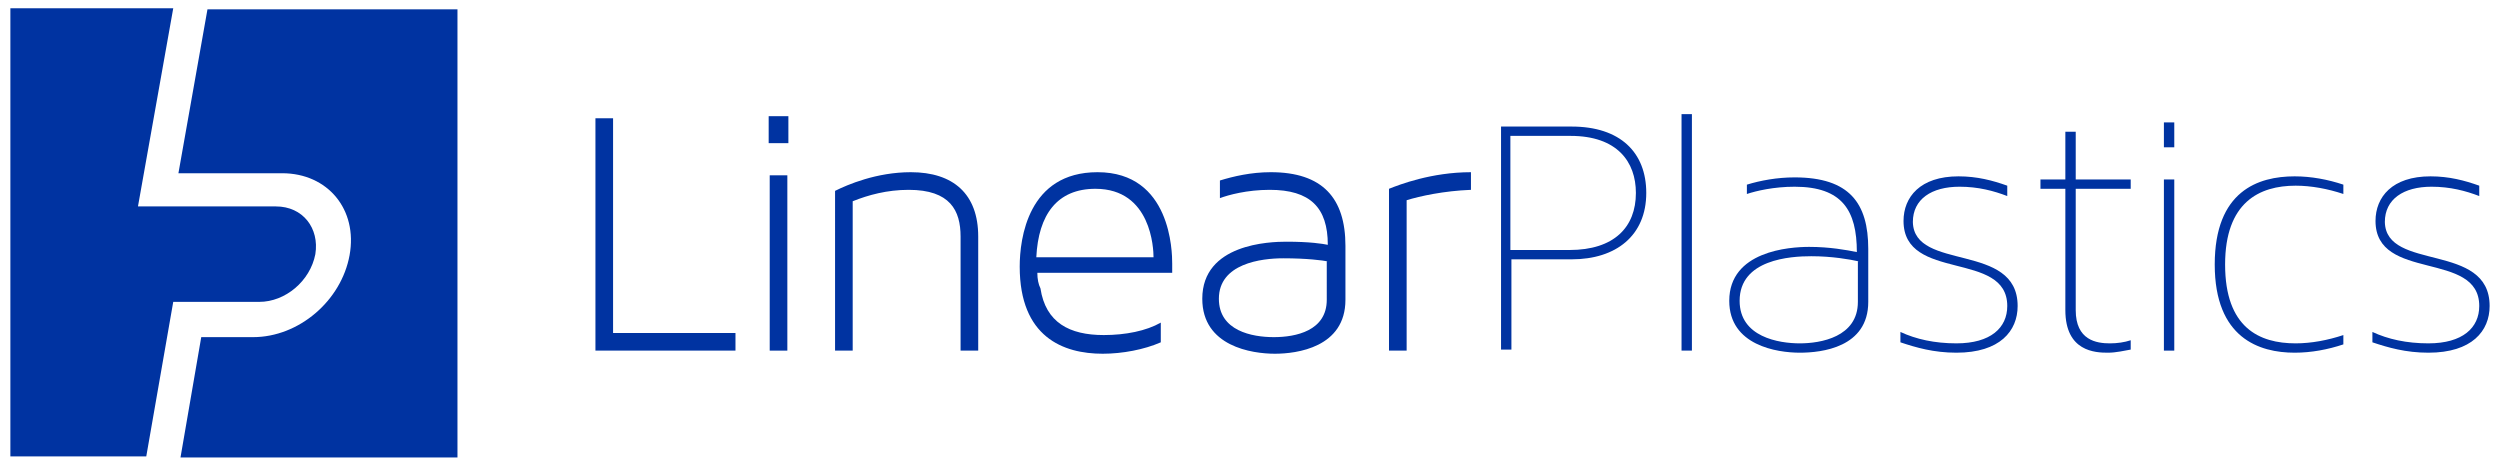
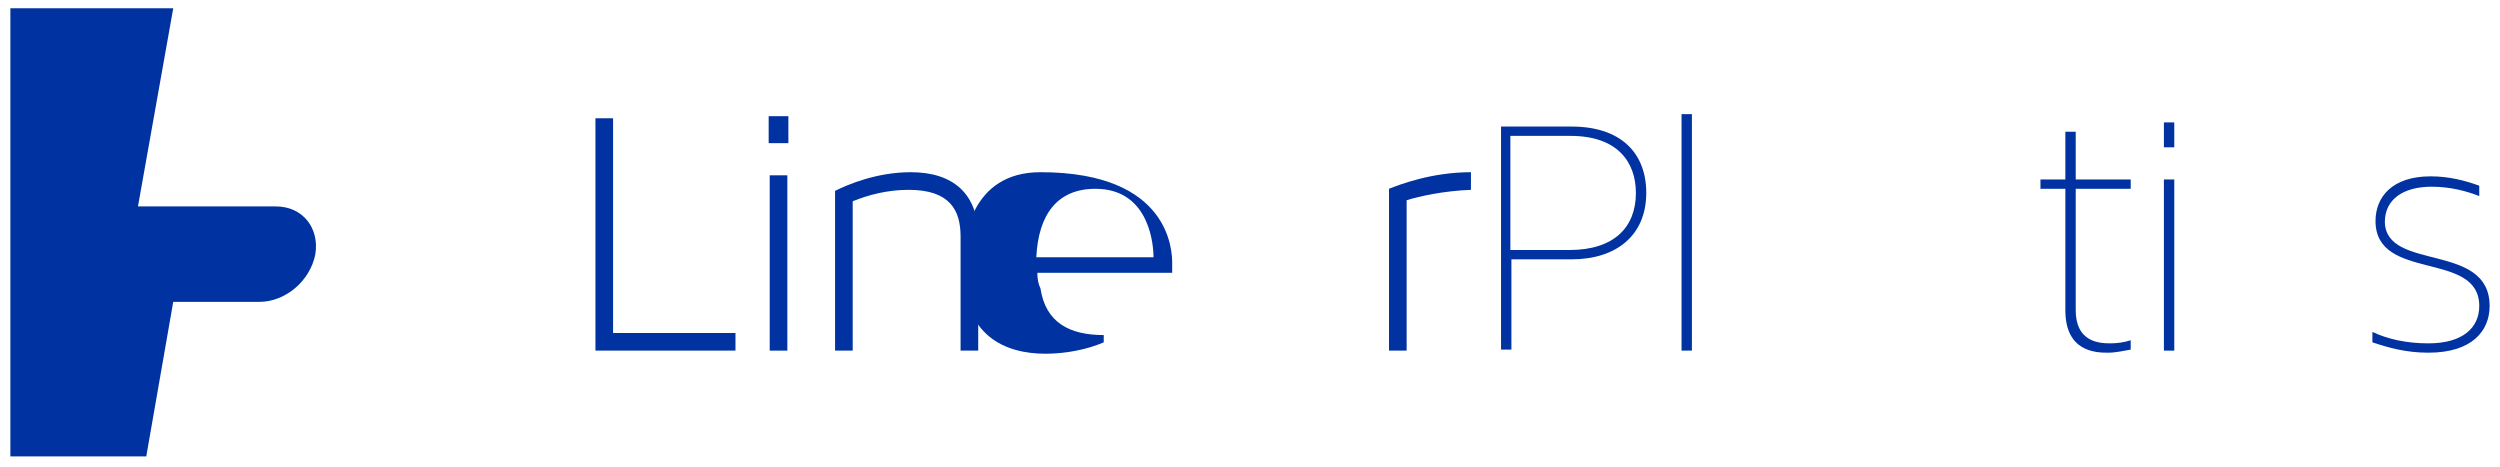
<svg xmlns="http://www.w3.org/2000/svg" version="1.1" id="Layer_1" x="0px" y="0px" viewBox="0 0 241 45" style="enable-background:new 0 0 241 45;" xml:space="preserve">
  <style type="text/css">
	.logo-st0{fill:#0033A1;}
</style>
  <g>
    <g>
      <path class="logo-st0" d="M70.9,32.1v1.7H57.4V11.4h1.7v20.7H70.9z" />
      <path class="logo-st0" d="M74.1,11.2H76v2.6h-1.9V11.2z M74.2,16.9h1.7v16.9h-1.7V16.9z" />
      <path class="logo-st0" d="M94.3,22.8v11h-1.7v-11c0-2.5-1-4.5-5-4.5c-2.1,0-3.9,0.5-5.4,1.1v14.4h-1.7V18.4c1.2-0.6,4-1.8,7.3-1.8    C91.9,16.6,94.3,18.7,94.3,22.8z" />
-       <path class="logo-st0" d="M113,25.4c0,0.8,0,0.9,0,0.9h-13c0,0.6,0.1,1.1,0.3,1.5c0.5,3.3,2.8,4.5,6.1,4.5c2.1,0,4.1-0.4,5.5-1.2V33    c-1.6,0.7-3.7,1.1-5.6,1.1c-3.8,0-8-1.6-8-8.4c0-2.7,0.8-9.1,7.5-9.1C112.9,16.6,113,24.3,113,25.4z M99.9,24.8h11.3    c0-0.8-0.2-6.6-5.6-6.6C101.9,18.2,100.1,20.7,99.9,24.8z" />
-       <path class="logo-st0" d="M129.7,23.7v5.2c0,4.6-4.7,5.2-6.8,5.2c-2.2,0-7-0.7-7-5.3c0-5.3,6.5-5.5,8.1-5.5c2.3,0,3.5,0.2,4,0.3    c0-3.6-1.7-5.3-5.6-5.3c-2.2,0-4,0.5-4.8,0.8v-1.7c1.3-0.4,3-0.8,4.9-0.8C127.5,16.6,129.7,19.1,129.7,23.7z M128,25.2    c-0.5-0.1-2-0.3-4.3-0.3c-2.1,0-6.2,0.5-6.2,3.9c0,3.1,3.2,3.7,5.3,3.7c2.1,0,5.1-0.6,5.1-3.6V25.2z" />
+       <path class="logo-st0" d="M113,25.4c0,0.8,0,0.9,0,0.9h-13c0,0.6,0.1,1.1,0.3,1.5c0.5,3.3,2.8,4.5,6.1,4.5V33    c-1.6,0.7-3.7,1.1-5.6,1.1c-3.8,0-8-1.6-8-8.4c0-2.7,0.8-9.1,7.5-9.1C112.9,16.6,113,24.3,113,25.4z M99.9,24.8h11.3    c0-0.8-0.2-6.6-5.6-6.6C101.9,18.2,100.1,20.7,99.9,24.8z" />
      <path class="logo-st0" d="M135.6,19.3v14.5h-1.7V18.2c1-0.4,4.1-1.6,7.9-1.6v1.7C139.2,18.4,136.9,18.9,135.6,19.3z" />
      <path class="logo-st0" d="M151.5,12.2c4.7,0,7.2,2.5,7.2,6.4c0,4.1-2.9,6.4-7.2,6.4h-5.8v8.7h-1V12.2H151.5z M145.6,13.1v11h5.7    c4.3,0,6.4-2.2,6.4-5.5c0-3-1.8-5.5-6.3-5.5H145.6z" />
      <path class="logo-st0" d="M162.1,33.8V11h1v22.8H162.1z" />
-       <path class="logo-st0" d="M180.1,24v5.1c0,4.4-4.5,4.9-6.6,4.9c-2.2,0-6.8-0.7-6.8-5c0-4.8,5.8-5.2,7.7-5.2c2,0,3.6,0.3,4.6,0.5    c0-4-1.4-6.3-6-6.3c-2,0-3.7,0.4-4.6,0.7v-0.9c1.3-0.4,2.9-0.7,4.6-0.7C178.3,17.1,180.1,19.6,180.1,24z M179.2,25.2    c-0.9-0.2-2.6-0.5-4.6-0.5c-2,0-6.9,0.3-6.9,4.3c0,3.5,3.8,4.1,5.8,4.1c2,0,5.6-0.6,5.6-4V25.2z" />
-       <path class="logo-st0" d="M194.5,29.5c0,2.4-1.7,4.5-5.9,4.5c-2.2,0-3.9-0.5-5.4-1v-1c1.5,0.7,3.3,1.1,5.4,1.1c3.3,0,4.9-1.5,4.9-3.6    c0-5.4-10-2.3-10-8.2c0-2.3,1.6-4.3,5.3-4.3c1.8,0,3.3,0.4,4.7,0.9v1c-1.3-0.5-2.8-0.9-4.6-0.9c-2.7,0-4.5,1.2-4.5,3.4    C184.5,26.2,194.5,23.3,194.5,29.5z" />
      <path class="logo-st0" d="M205.4,32.8v0.9c-0.6,0.1-1.4,0.3-2.2,0.3c-1.2,0-4.1-0.1-4.1-4.1V18.2h-2.4v-0.9h2.4v-4.6h1v4.6h5.3v0.9    h-5.3v11.7c0,2.9,2,3.2,3.3,3.2C204.1,33.1,204.8,33,205.4,32.8z" />
      <path class="logo-st0" d="M208.6,11.8h1v2.4h-1V11.8z M208.6,17.3h1v16.5h-1V17.3z" />
-       <path class="logo-st0" d="M221.3,33.1c1.5,0,3.1-0.3,4.6-0.8v0.9c-1.5,0.5-3.1,0.8-4.7,0.8c-3.4,0-7.7-1.4-7.7-8.5    c0-7.1,4.2-8.5,7.7-8.5c1.6,0,3.2,0.3,4.7,0.8v0.9c-1.5-0.5-3.1-0.8-4.6-0.8c-3.5,0-6.8,1.6-6.8,7.6    C214.5,31.6,217.8,33.1,221.3,33.1z" />
      <path class="logo-st0" d="M240,29.5c0,2.4-1.7,4.5-5.9,4.5c-2.2,0-3.9-0.5-5.4-1v-1c1.5,0.7,3.3,1.1,5.4,1.1c3.3,0,4.9-1.5,4.9-3.6    c0-5.4-10-2.3-10-8.2c0-2.3,1.6-4.3,5.3-4.3c1.8,0,3.3,0.4,4.7,0.9v1c-1.3-0.5-2.8-0.9-4.6-0.9c-2.7,0-4.5,1.2-4.5,3.4    C230,26.2,240,23.3,240,29.5z" />
    </g>
    <g>
      <path class="logo-st0" d="M16.7,29.1H25c2.5,0,4.9-2,5.4-4.6c0.4-2.5-1.2-4.6-3.8-4.6H13.3l3.4-19.1H1v43.2h13.1L16.7,29.1z" />
-       <path class="logo-st0" d="M20,0.9l-2.8,15.8h10l0,0c4.4,0,7.3,3.5,6.5,7.9c-0.8,4.4-4.9,7.9-9.3,7.9h-5l-2,11.6h26.7V0.9H20z" />
    </g>
  </g>
</svg>